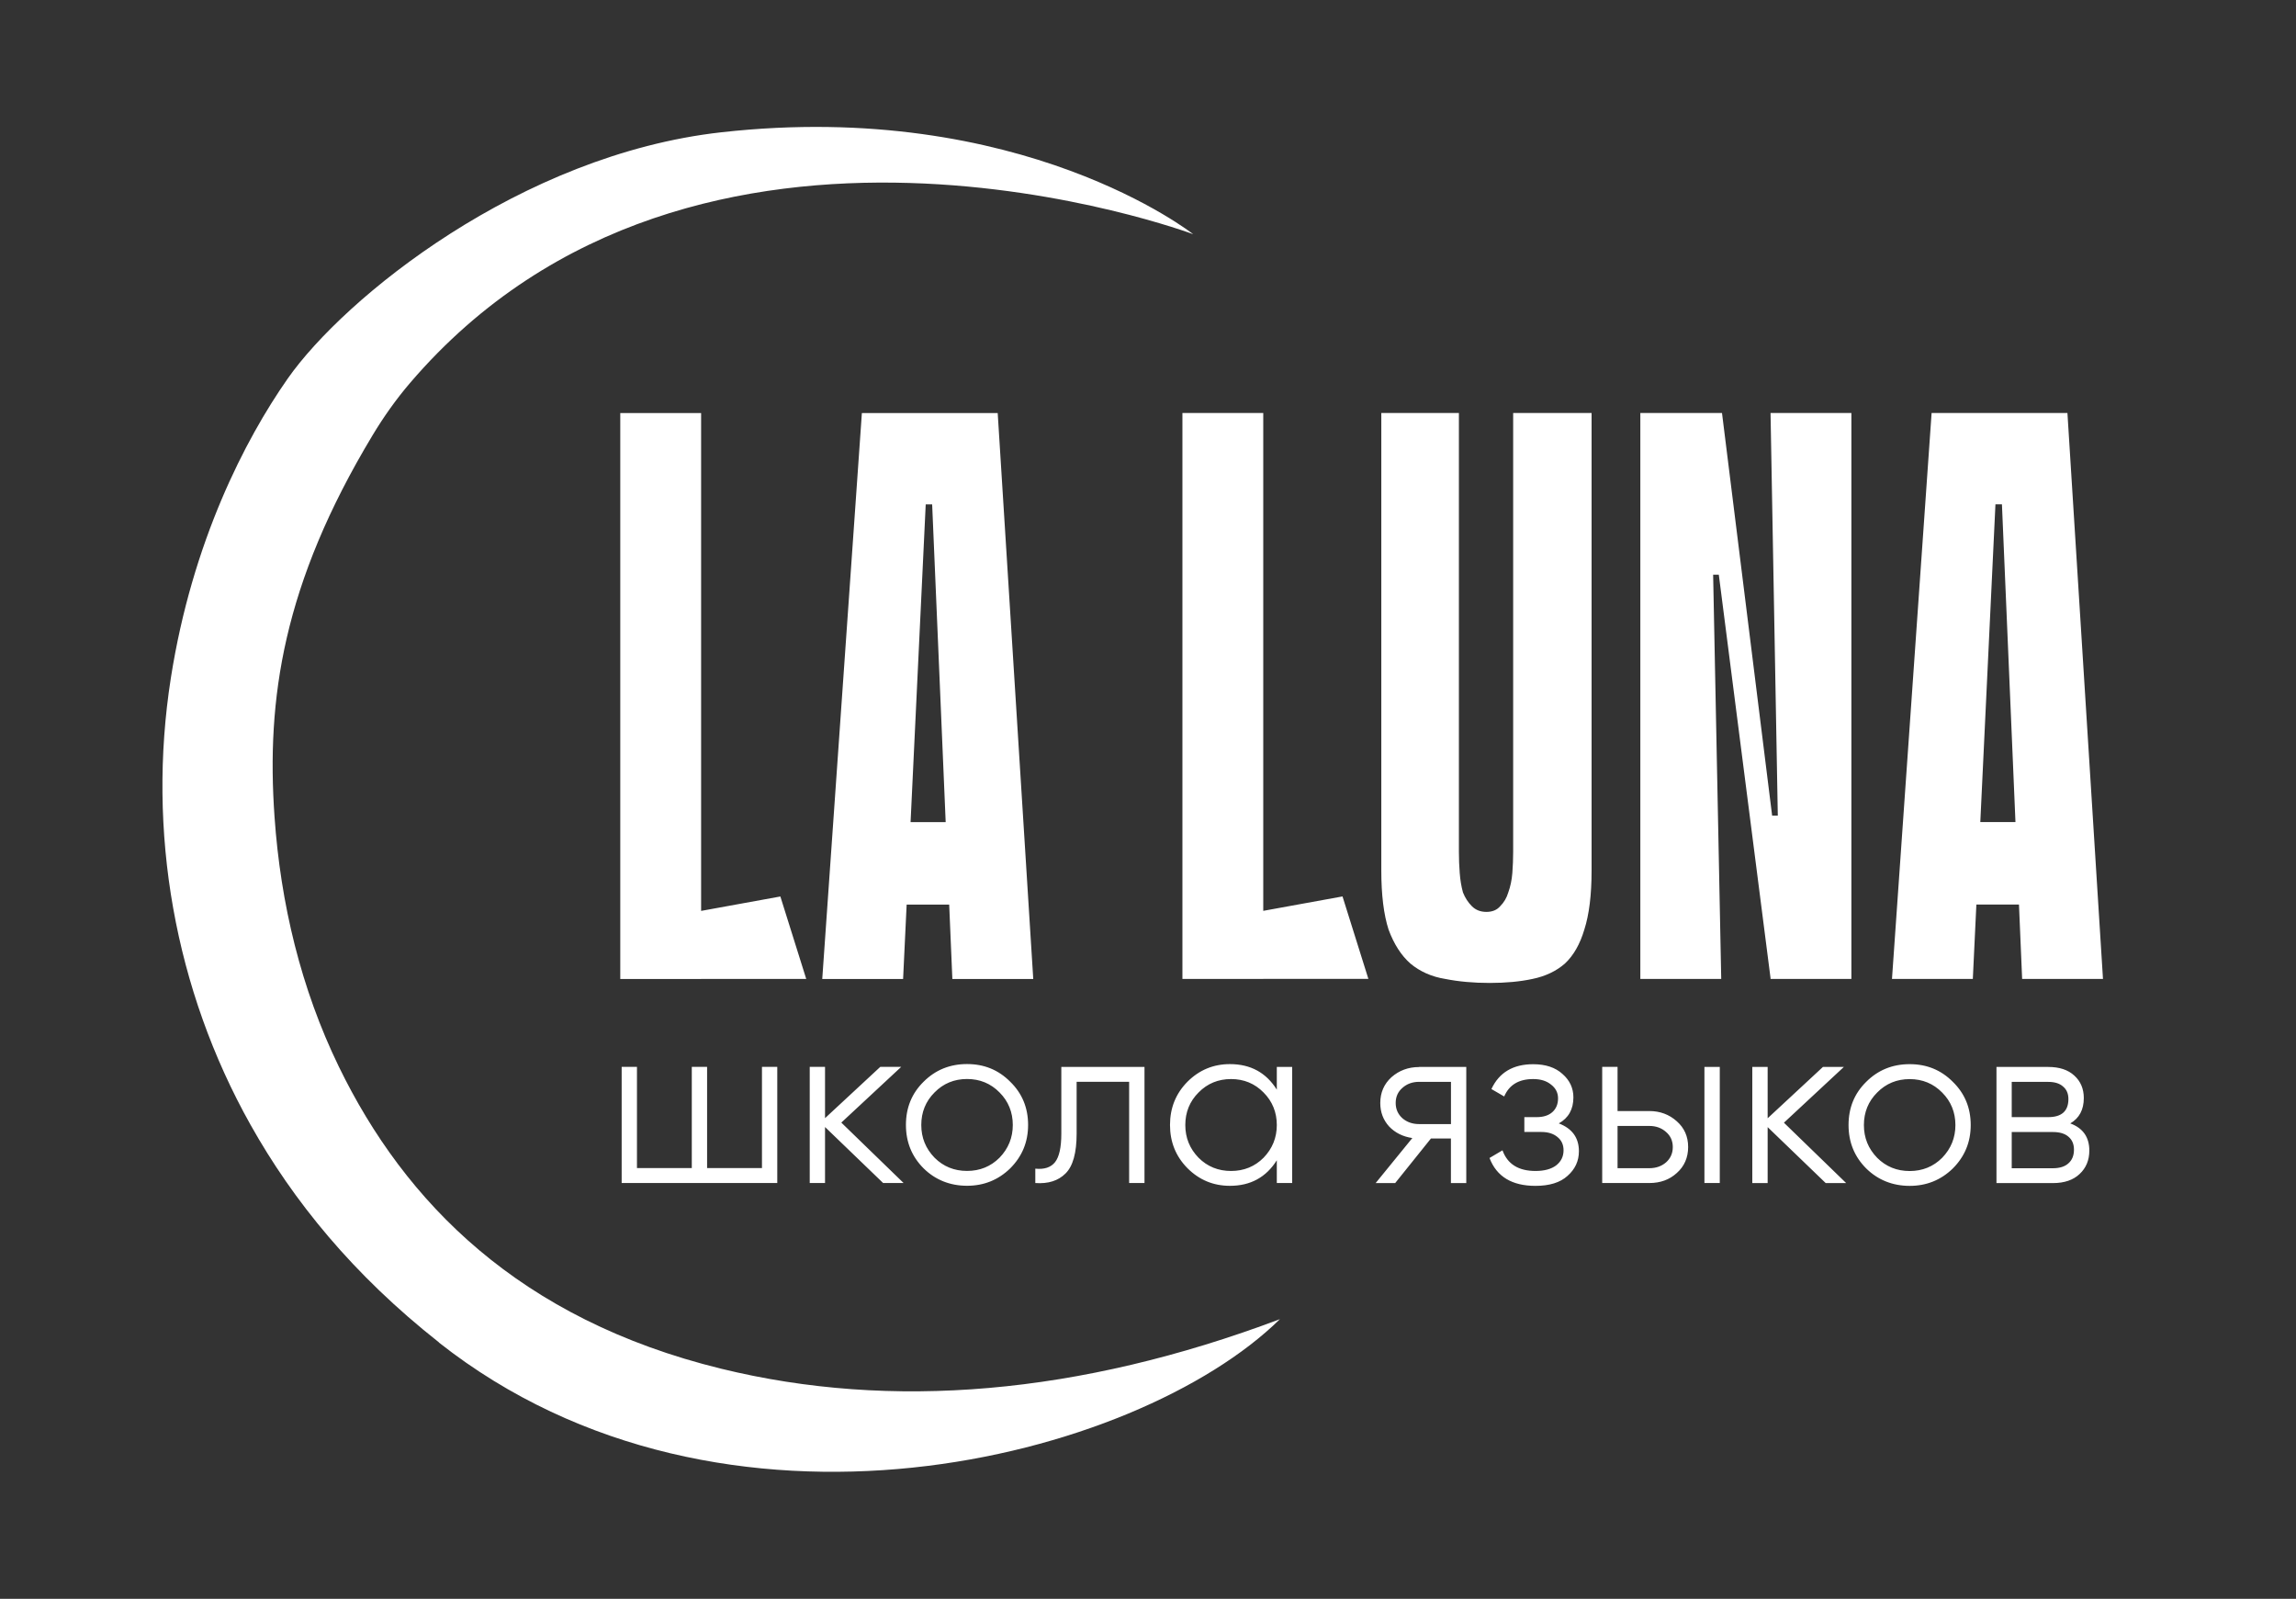
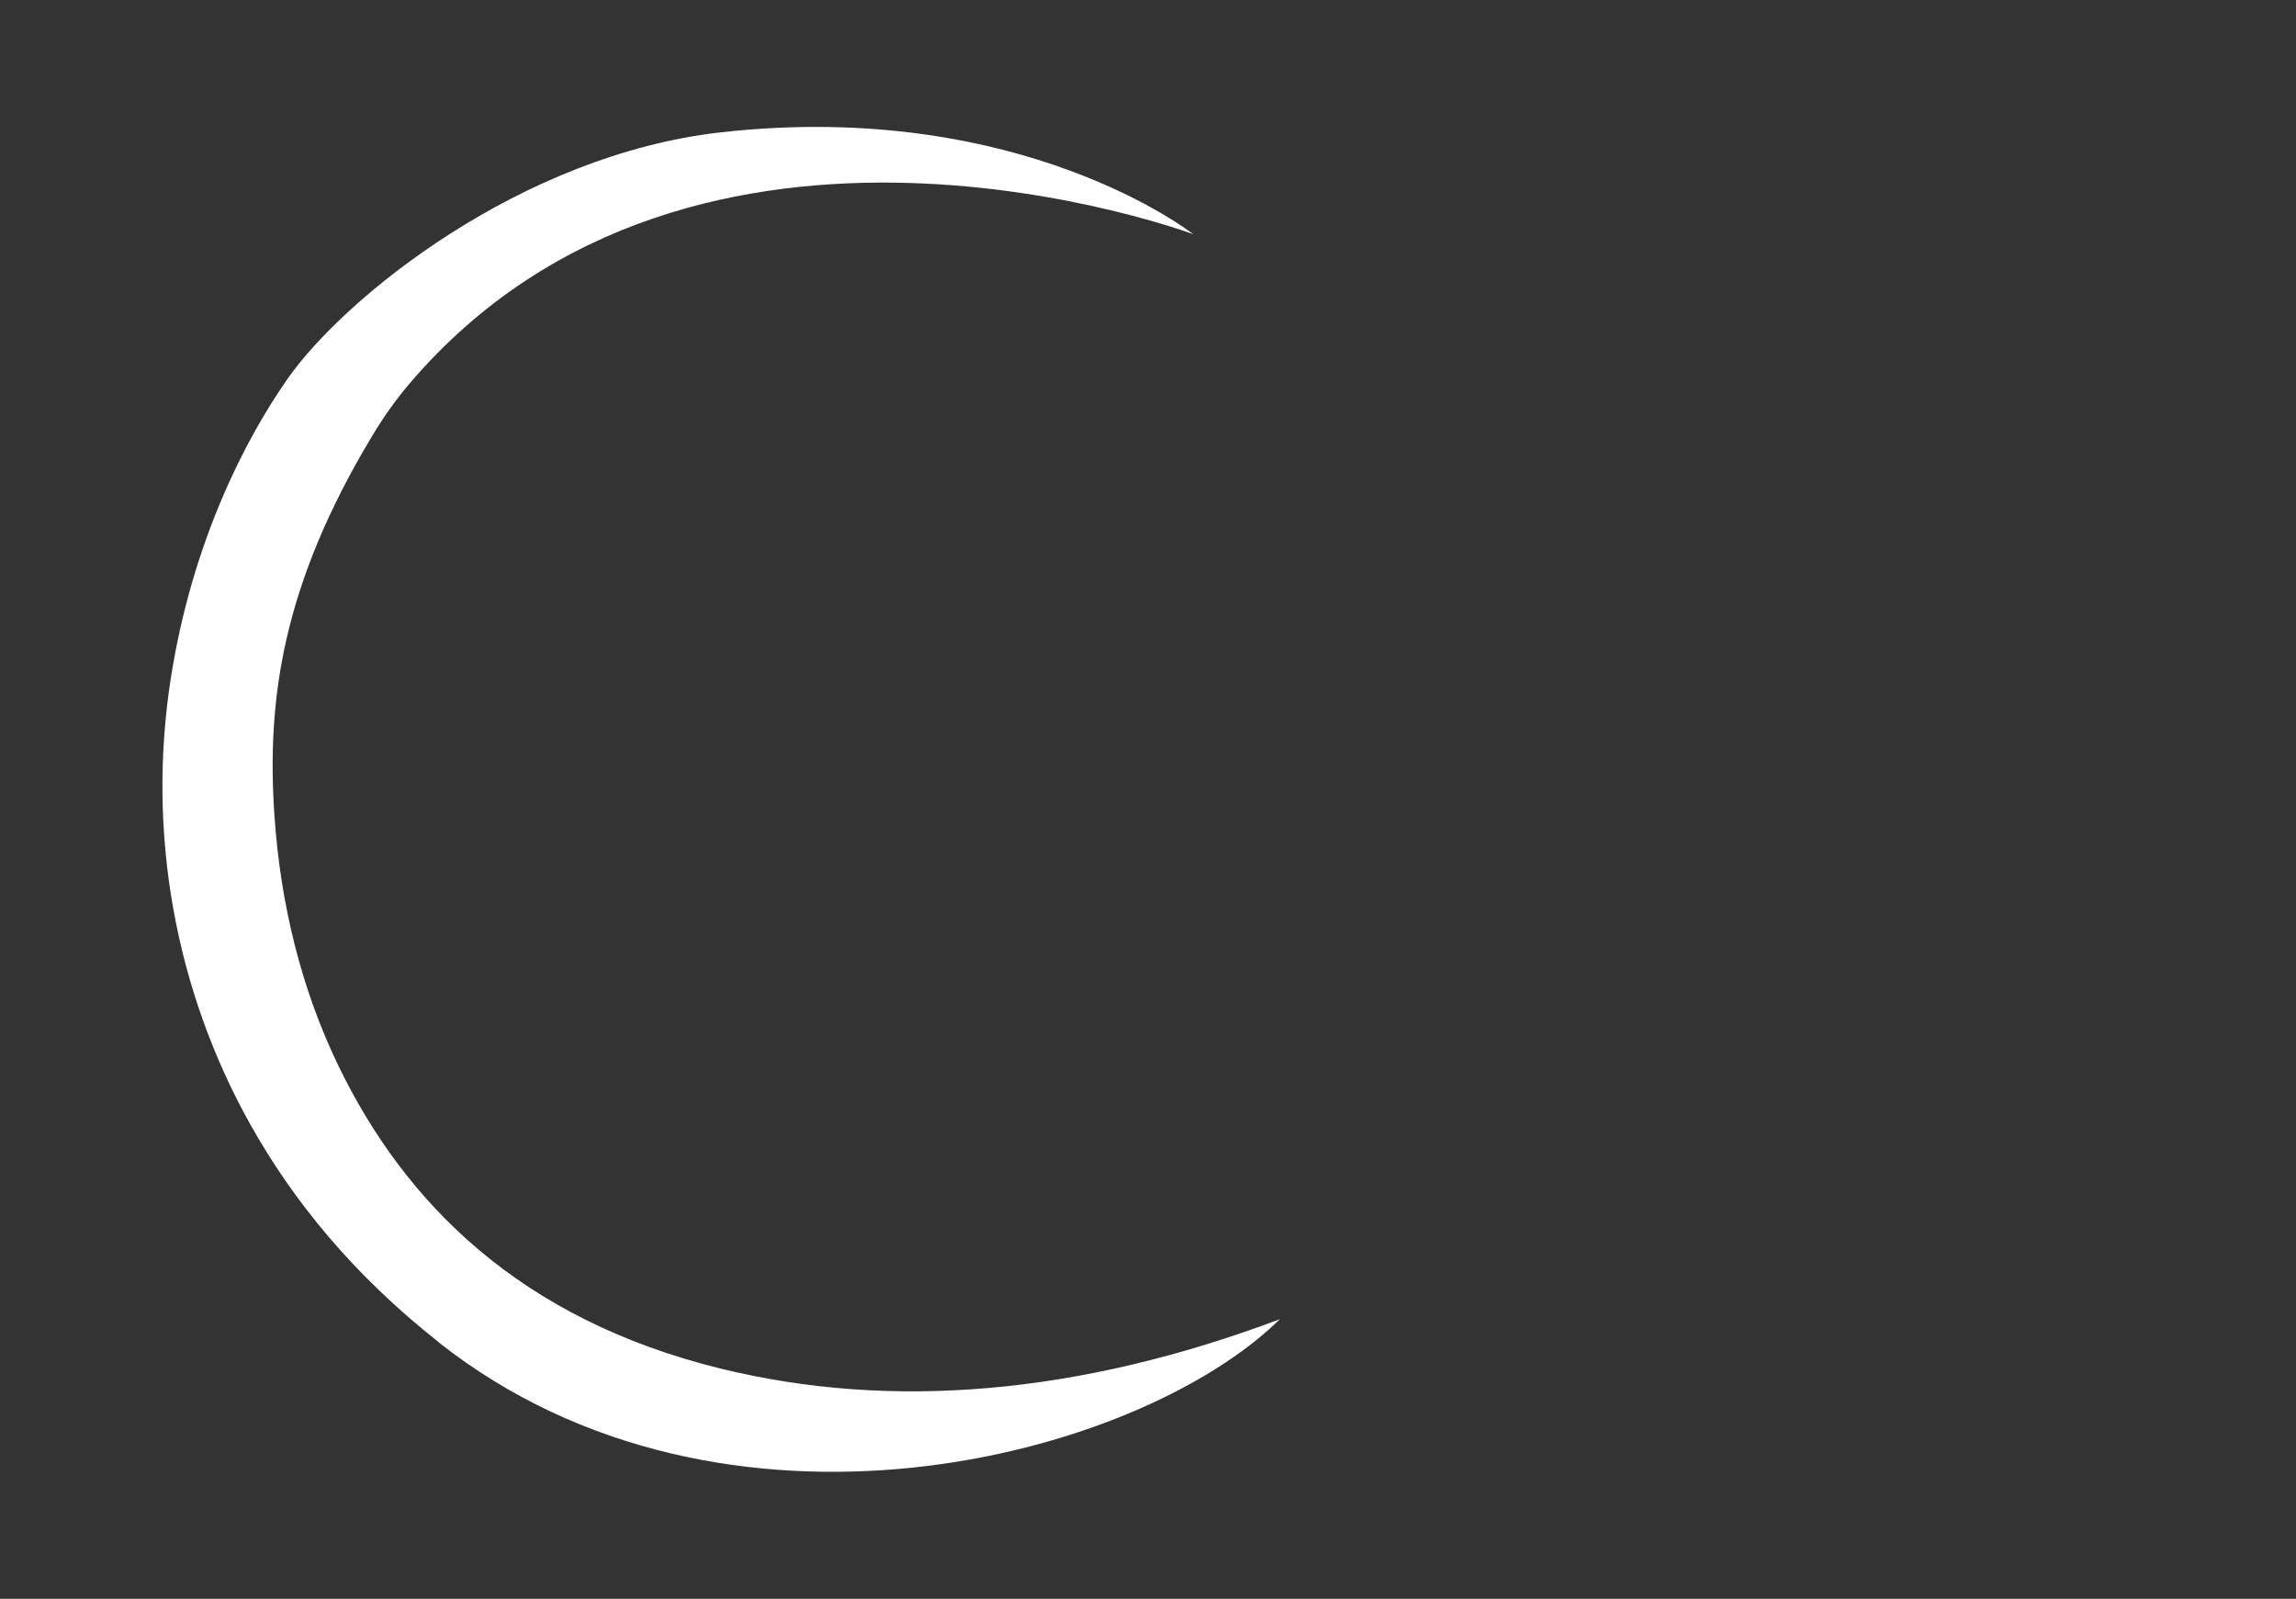
<svg xmlns="http://www.w3.org/2000/svg" id="_Слой_1" data-name="Слой 1" viewBox="0 0 445.6 310.28">
  <rect x="0" y="0" width="445.6" height="310.28" fill="#333333" stroke="none" />
  <defs>
    <style> .cls-1 { fill: #fff; } </style>
  </defs>
  <g>
-     <path class="cls-1" d="m136.07,80.16v109.83h-15.69v-109.83h15.69Zm-15.69,109.83v-10.36l31.07-5.65,5.02,16h-36.09Zm80.14,0h-15.69l-3.92-92.1h-1.25l-4.39,92.1h-15.69l7.69-109.83h26.36l6.9,109.83Zm-8-14.44h-23.07v-16h23.07v16Zm52.65-95.4v109.83h-15.69v-109.83h15.69Zm-15.69,109.83v-10.36l31.07-5.65,5.02,16h-36.09Zm64.19-109.83h15.22v88.81c0,4.71-.47,8.52-1.41,11.45-.84,2.82-2.09,5.02-3.77,6.59-1.67,1.46-3.77,2.46-6.28,2.98-2.41.52-5.18.78-8.32.78s-6.01-.26-8.63-.78c-2.61-.42-4.86-1.41-6.75-2.98-1.78-1.57-3.19-3.76-4.24-6.59-.94-2.93-1.41-6.75-1.41-11.45v-88.81h15.06v85.2c0,1.36.05,2.72.16,4.08.1,1.36.31,2.61.63,3.77.42,1.05.99,1.93,1.73,2.67.73.73,1.67,1.1,2.82,1.1s2.04-.37,2.67-1.1c.73-.73,1.26-1.62,1.57-2.67.42-1.15.68-2.41.79-3.77.1-1.36.16-2.72.16-4.08v-85.2Zm24.68,109.83v-109.83h15.85l9.73,78.14h1.1l-1.41-78.14h15.69v109.83h-15.69v-.16l-10.04-78.29h-1.1l1.57,78.45h-15.69Zm89.79,0h-15.69l-3.92-92.1h-1.26l-4.39,92.1h-15.69l7.69-109.83h26.36l6.9,109.83Zm-8-14.44h-23.07v-16h23.07v16Z" />
-     <path class="cls-1" d="m147.88,226.69v-19.65h2.97v22.54h-30.2v-22.54h2.97v19.65h10.64v-19.65h2.97v19.65h10.64Zm15.4-8.83l12.08,11.72h-3.97l-11.27-10.86v10.86h-2.97v-22.54h2.97v9.96l10.73-9.96h4.06l-11.63,10.82Zm32.78,8.88c-2.31,2.25-5.11,3.38-8.38,3.38s-6.15-1.13-8.43-3.38c-2.28-2.28-3.43-5.09-3.43-8.43s1.14-6.13,3.43-8.38c2.28-2.28,5.09-3.43,8.43-3.43s6.1,1.14,8.38,3.43c2.31,2.25,3.47,5.05,3.47,8.38s-1.16,6.11-3.47,8.43Zm-14.69-2.07c1.71,1.71,3.82,2.57,6.31,2.57s4.6-.86,6.31-2.57c1.71-1.77,2.57-3.89,2.57-6.35s-.86-4.6-2.57-6.31c-1.71-1.74-3.82-2.61-6.31-2.61s-4.6.87-6.31,2.61c-1.71,1.71-2.57,3.82-2.57,6.31s.86,4.58,2.57,6.35Zm24.61-17.62h16.14v22.54h-2.98v-19.65h-10.19v10.05c0,3.76-.72,6.34-2.16,7.75-1.41,1.41-3.36,2.03-5.86,1.85v-2.79c1.74.18,3.02-.24,3.83-1.26.81-1.02,1.22-2.87,1.22-5.54v-12.94Zm41.82,4.42v-4.42h2.98v22.54h-2.98v-4.42c-2.07,3.3-5.11,4.96-9.1,4.96-3.22,0-5.96-1.14-8.25-3.43-2.25-2.28-3.38-5.08-3.38-8.38s1.13-6.1,3.38-8.38c2.28-2.28,5.03-3.43,8.25-3.43,4,0,7.03,1.65,9.1,4.96Zm-15.19,13.21c1.71,1.71,3.82,2.57,6.31,2.57s4.6-.86,6.31-2.57c1.71-1.77,2.57-3.89,2.57-6.35s-.86-4.6-2.57-6.31c-1.71-1.74-3.82-2.61-6.31-2.61s-4.6.87-6.31,2.61c-1.71,1.71-2.57,3.82-2.57,6.31s.86,4.58,2.57,6.35Zm42.81-17.62h9.15v22.54h-2.98v-8.65h-3.88l-6.94,8.65h-3.79l7.12-8.74c-1.83-.27-3.34-1.02-4.51-2.25-1.14-1.26-1.71-2.78-1.71-4.55,0-2.01.72-3.68,2.16-5,1.5-1.32,3.29-1.98,5.36-1.98Zm0,11.09h6.18v-8.2h-6.18c-1.29,0-2.37.39-3.24,1.17-.87.75-1.31,1.73-1.31,2.93s.44,2.19,1.31,2.97c.87.75,1.95,1.13,3.24,1.13Zm27.09-.14c2.61.99,3.92,2.79,3.92,5.41,0,1.89-.74,3.49-2.21,4.78-1.41,1.29-3.49,1.94-6.22,1.94-4.57,0-7.54-1.8-8.92-5.41l2.52-1.49c.96,2.67,3.1,4.01,6.4,4.01,1.71,0,3.05-.36,4.01-1.08.96-.75,1.44-1.73,1.44-2.93,0-1.08-.39-1.94-1.17-2.57-.78-.66-1.83-.99-3.15-.99h-3.29v-2.88h2.39c1.29,0,2.3-.32,3.02-.95.75-.66,1.13-1.56,1.13-2.7,0-1.08-.45-1.97-1.35-2.66-.87-.72-2.03-1.08-3.47-1.08-2.8,0-4.67,1.13-5.63,3.38l-2.48-1.44c1.5-3.22,4.21-4.82,8.11-4.82,2.4,0,4.3.63,5.68,1.89,1.41,1.23,2.12,2.75,2.12,4.55,0,2.31-.95,4-2.84,5.05Zm11.42-2.39h6.17c2.07,0,3.85.66,5.32,1.98,1.47,1.29,2.21,2.96,2.21,5s-.74,3.76-2.21,5.05c-1.41,1.29-3.18,1.94-5.32,1.94h-9.15v-22.54h2.98v8.56Zm16.86,13.97v-22.54h2.98v22.54h-2.98Zm-16.86-2.88h6.17c1.29,0,2.37-.38,3.24-1.13.87-.78,1.31-1.77,1.31-2.97s-.44-2.18-1.31-2.93c-.87-.78-1.95-1.17-3.24-1.17h-6.17v8.2Zm32.29-8.83l12.08,11.72h-3.97l-11.27-10.86v10.86h-2.98v-22.54h2.98v9.96l10.73-9.96h4.06l-11.63,10.82Zm32.78,8.88c-2.31,2.25-5.11,3.38-8.38,3.38s-6.15-1.13-8.43-3.38c-2.28-2.28-3.43-5.09-3.43-8.43s1.14-6.13,3.43-8.38c2.28-2.28,5.09-3.43,8.43-3.43s6.1,1.14,8.38,3.43c2.31,2.25,3.47,5.05,3.47,8.38s-1.16,6.11-3.47,8.43Zm-14.69-2.07c1.71,1.71,3.82,2.57,6.31,2.57s4.6-.86,6.31-2.57c1.71-1.77,2.57-3.89,2.57-6.35s-.86-4.6-2.57-6.31c-1.71-1.74-3.82-2.61-6.31-2.61s-4.6.87-6.31,2.61c-1.71,1.71-2.57,3.82-2.57,6.31s.86,4.58,2.57,6.35Zm37.48-6.67c2.46.9,3.7,2.66,3.7,5.27,0,1.86-.63,3.38-1.89,4.55-1.23,1.17-2.96,1.76-5.18,1.76h-10.95v-22.54h10.05c2.16,0,3.85.56,5.05,1.67,1.23,1.11,1.85,2.57,1.85,4.37,0,2.25-.87,3.89-2.61,4.91Zm-4.28-8.07h-7.08v6.85h7.08c2.61,0,3.92-1.17,3.92-3.51,0-1.05-.35-1.86-1.04-2.43-.66-.6-1.62-.9-2.89-.9Zm-7.08,16.77h7.98c1.32,0,2.33-.32,3.02-.95.72-.63,1.08-1.52,1.08-2.66,0-1.08-.36-1.92-1.08-2.52-.69-.6-1.7-.9-3.02-.9h-7.98v7.03Z" />
-   </g>
+     </g>
  <path class="cls-1" d="m85.18,260.54c55.2,43.52,135.46,22.74,163.22-4.53-39.11,14.72-75.48,17.68-108.41,9.62-39.19-9.59-61.44-32.29-74.24-58.65-7.35-15.13-11.3-31.66-12.47-48.45-1.61-22.95,1.65-45.17,18.98-73.98,2.16-3.6,4.59-7.04,7.32-10.23,55.63-65.01,151.99-28.87,151.99-28.87,0,0-33.24-26.3-91.57-19.78-39,4.36-73.21,32.15-84.18,47.83-8.22,11.75-18.51,31.62-22.66,58.07-4.67,29.78.72,60.44,15.47,86.73,8.26,14.72,19.9,29.08,36.56,42.21Z" />
</svg>